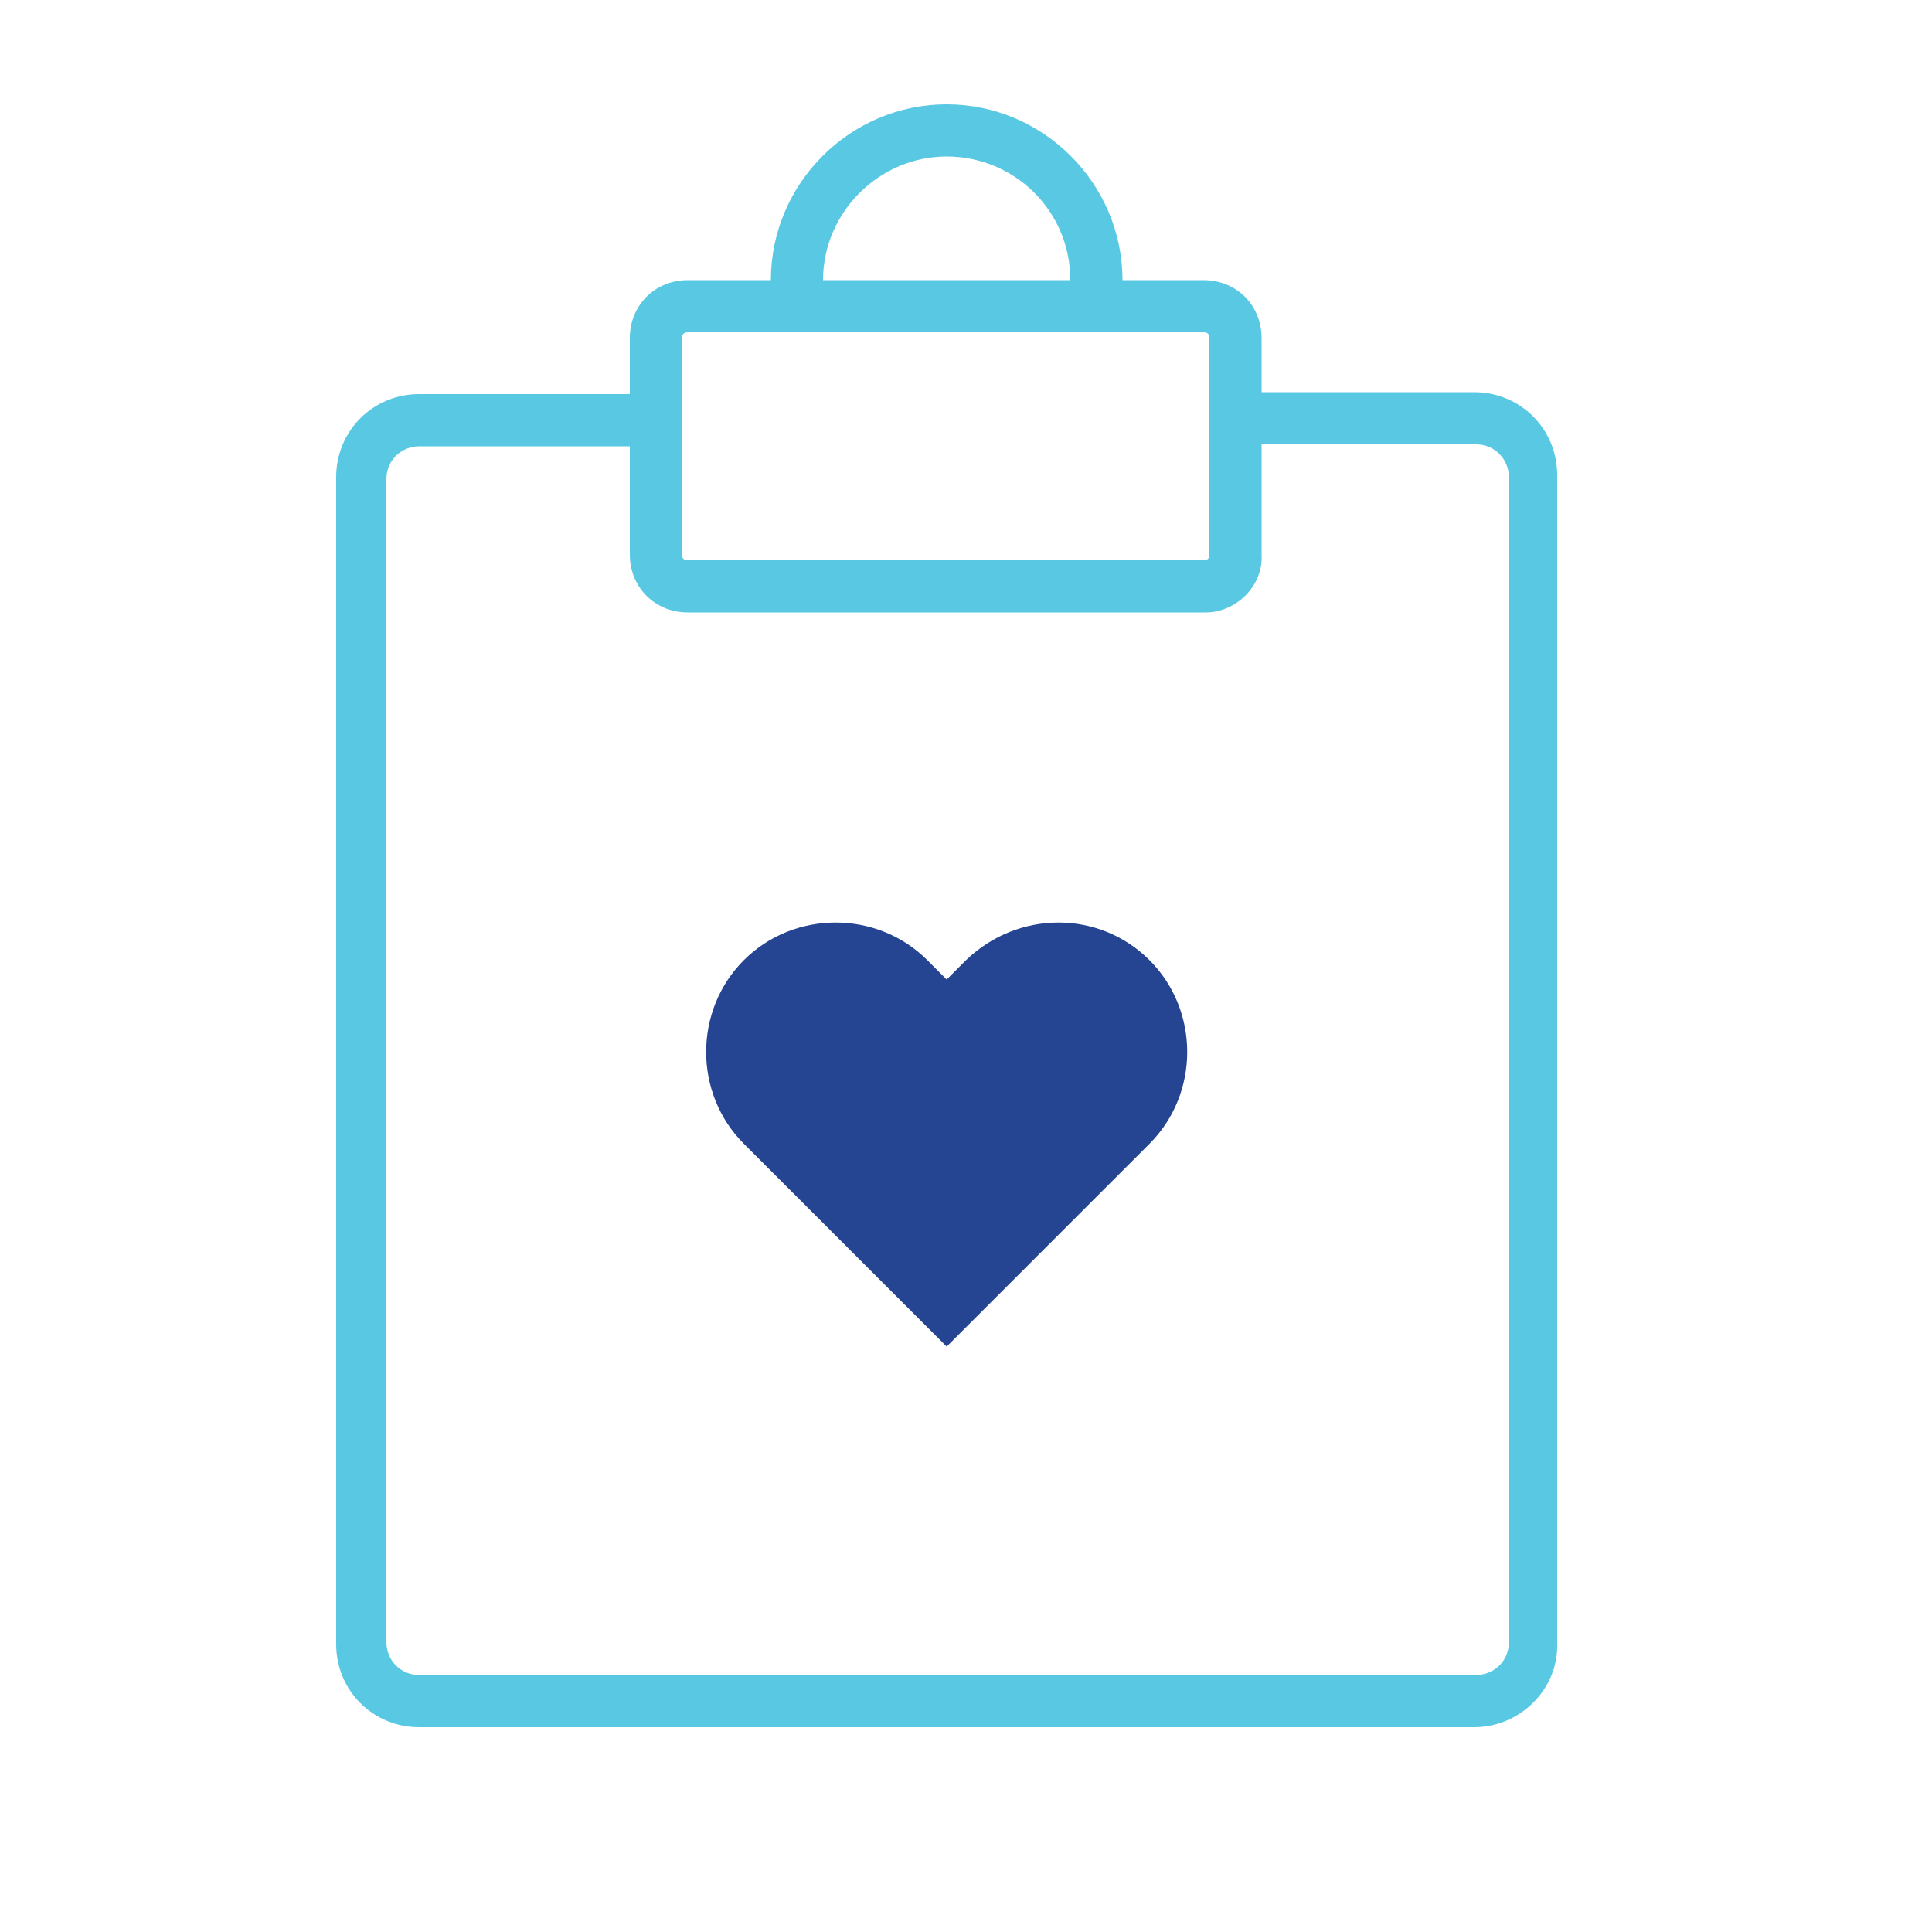
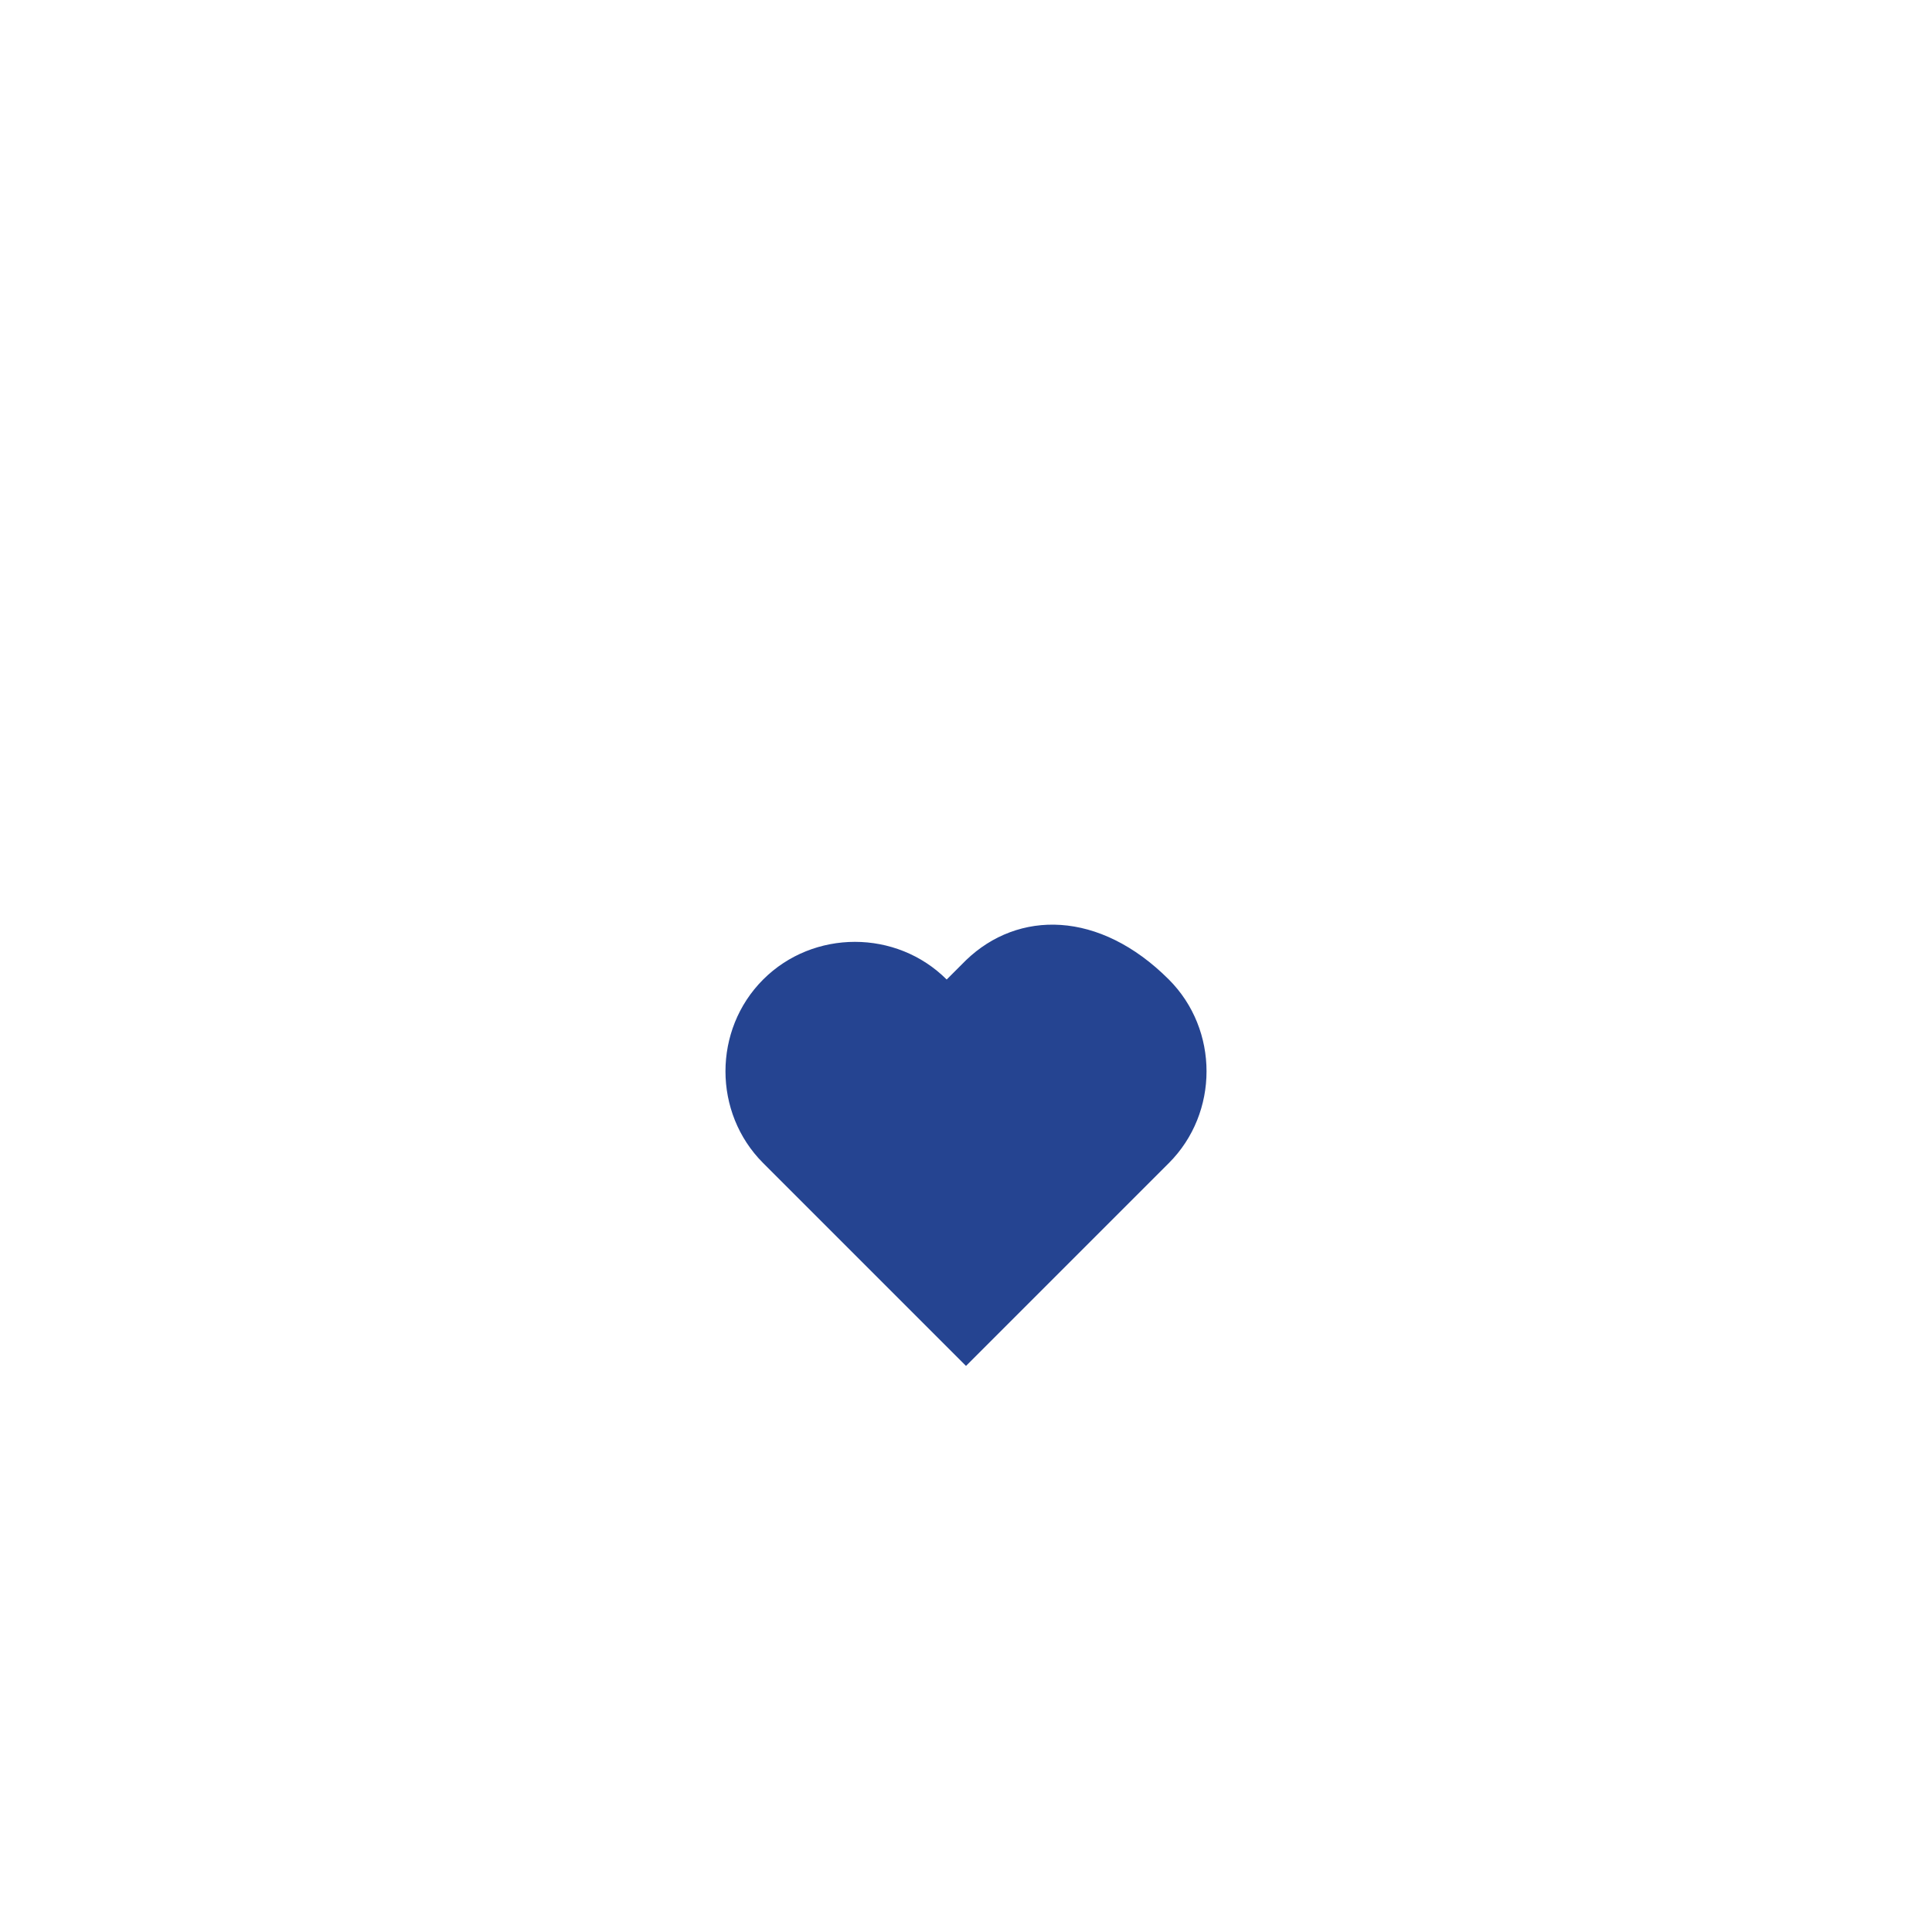
<svg xmlns="http://www.w3.org/2000/svg" version="1.1" id="Layer_1" x="0px" y="0px" viewBox="0 0 100 100" style="enable-background:new 0 0 100 100;" xml:space="preserve">
  <style type="text/css">
	.st0{fill:#59C8E3;}
	.st1{fill:#254491;}
</style>
  <g>
-     <path class="st0" d="M76.3,89.4H21.7c-2.4,0-4.3-1.9-4.3-4.3V24.7c0-2.4,1.9-4.3,4.3-4.3H34v2.7H21.7c-0.9,0-1.7,0.7-1.7,1.7V85   c0,0.9,0.7,1.7,1.7,1.7h54.7c0.9,0,1.7-0.7,1.7-1.7V24.7c0-0.9-0.7-1.7-1.7-1.7H64v-2.7h12.3c2.4,0,4.3,1.9,4.3,4.3V85   C80.7,87.4,78.7,89.4,76.3,89.4z" />
-   </g>
+     </g>
  <g>
-     <path class="st0" d="M62.4,31.7H35.6c-1.7,0-3-1.3-3-3V17.5c0-1.7,1.3-3,3-3h26.7c1.7,0,3,1.3,3,3v11.2   C65.4,30.3,64,31.7,62.4,31.7z M35.6,17.2c-0.2,0-0.3,0.1-0.3,0.3v11.2c0,0.2,0.1,0.3,0.3,0.3h26.7c0.2,0,0.3-0.1,0.3-0.3V17.5   c0-0.2-0.1-0.3-0.3-0.3H35.6z" />
-   </g>
+     </g>
  <g>
-     <path class="st0" d="M58.1,15.8h-2.7v-1.3c0-3.6-2.9-6.4-6.4-6.4s-6.4,2.9-6.4,6.4v1.3h-2.7v-1.3c0-5,4.1-9.1,9.1-9.1   s9.1,4.1,9.1,9.1V15.8z" />
-   </g>
-   <path class="st1" d="M50,49.7l-1,1l-1-1c-2.6-2.6-6.9-2.6-9.5,0l0,0c-2.6,2.6-2.6,6.9,0,9.5l1,1l9.5,9.5l9.5-9.5l1-1  c2.6-2.6,2.6-6.9,0-9.5l0,0C56.9,47.1,52.7,47.1,50,49.7z" />
+     </g>
+   <path class="st1" d="M50,49.7l-1,1c-2.6-2.6-6.9-2.6-9.5,0l0,0c-2.6,2.6-2.6,6.9,0,9.5l1,1l9.5,9.5l9.5-9.5l1-1  c2.6-2.6,2.6-6.9,0-9.5l0,0C56.9,47.1,52.7,47.1,50,49.7z" />
</svg>